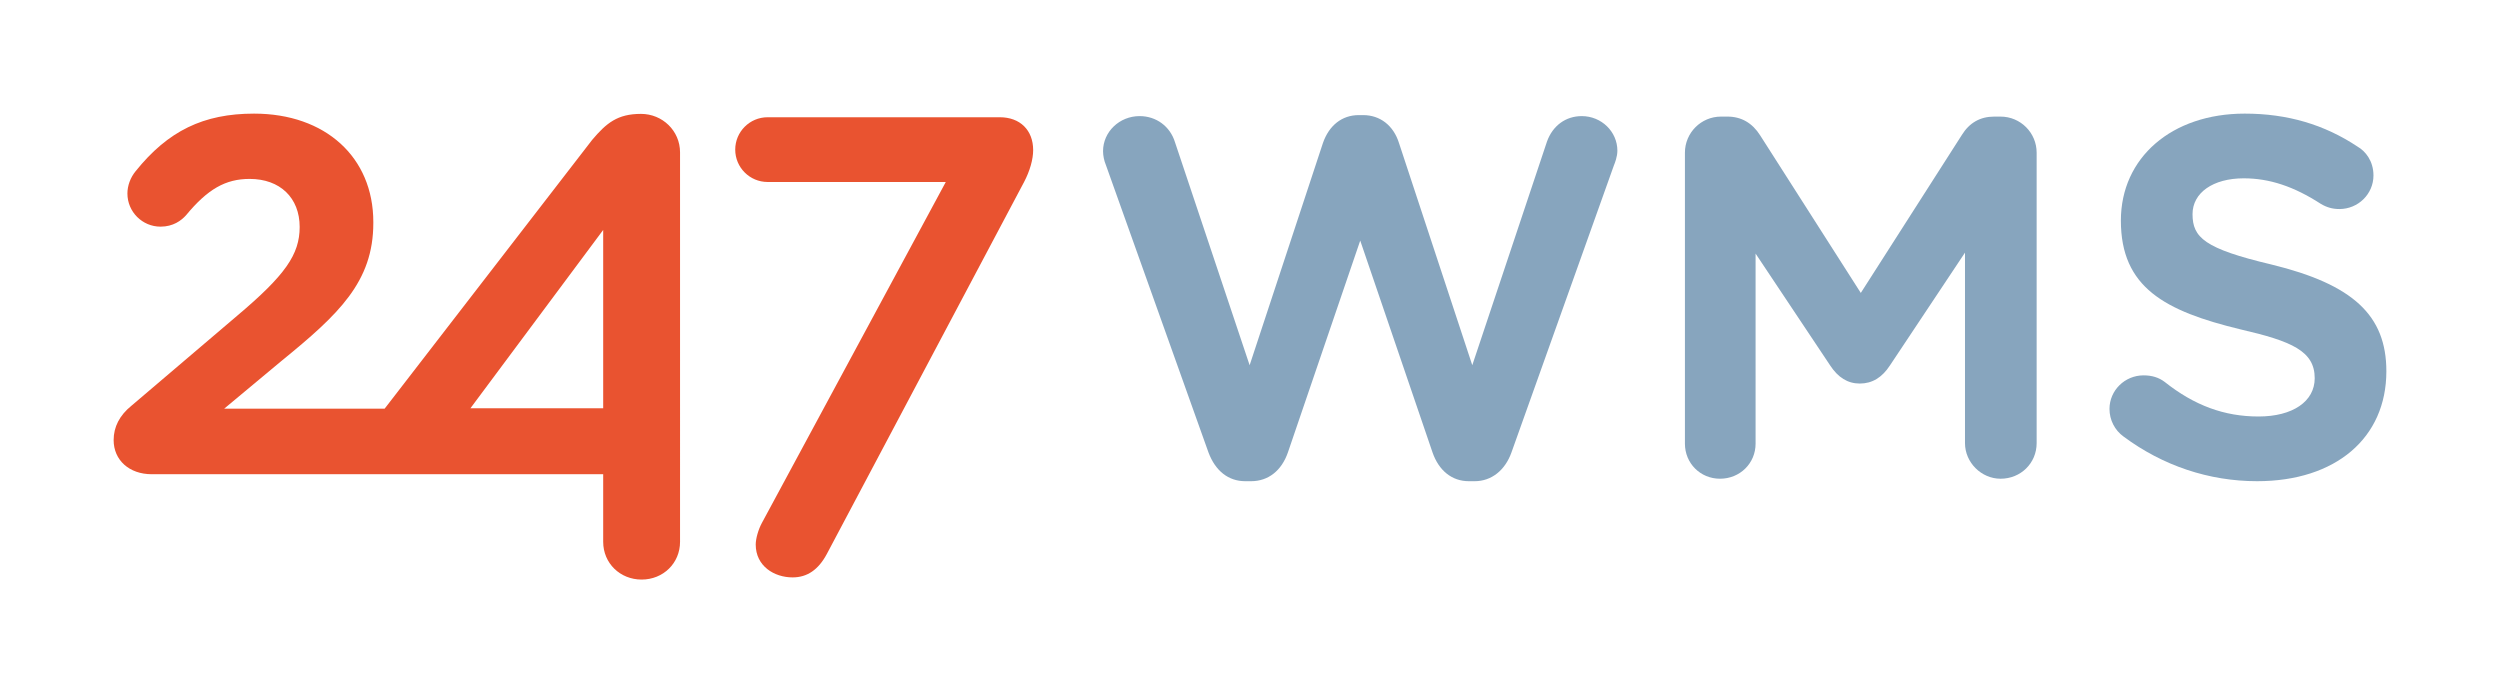
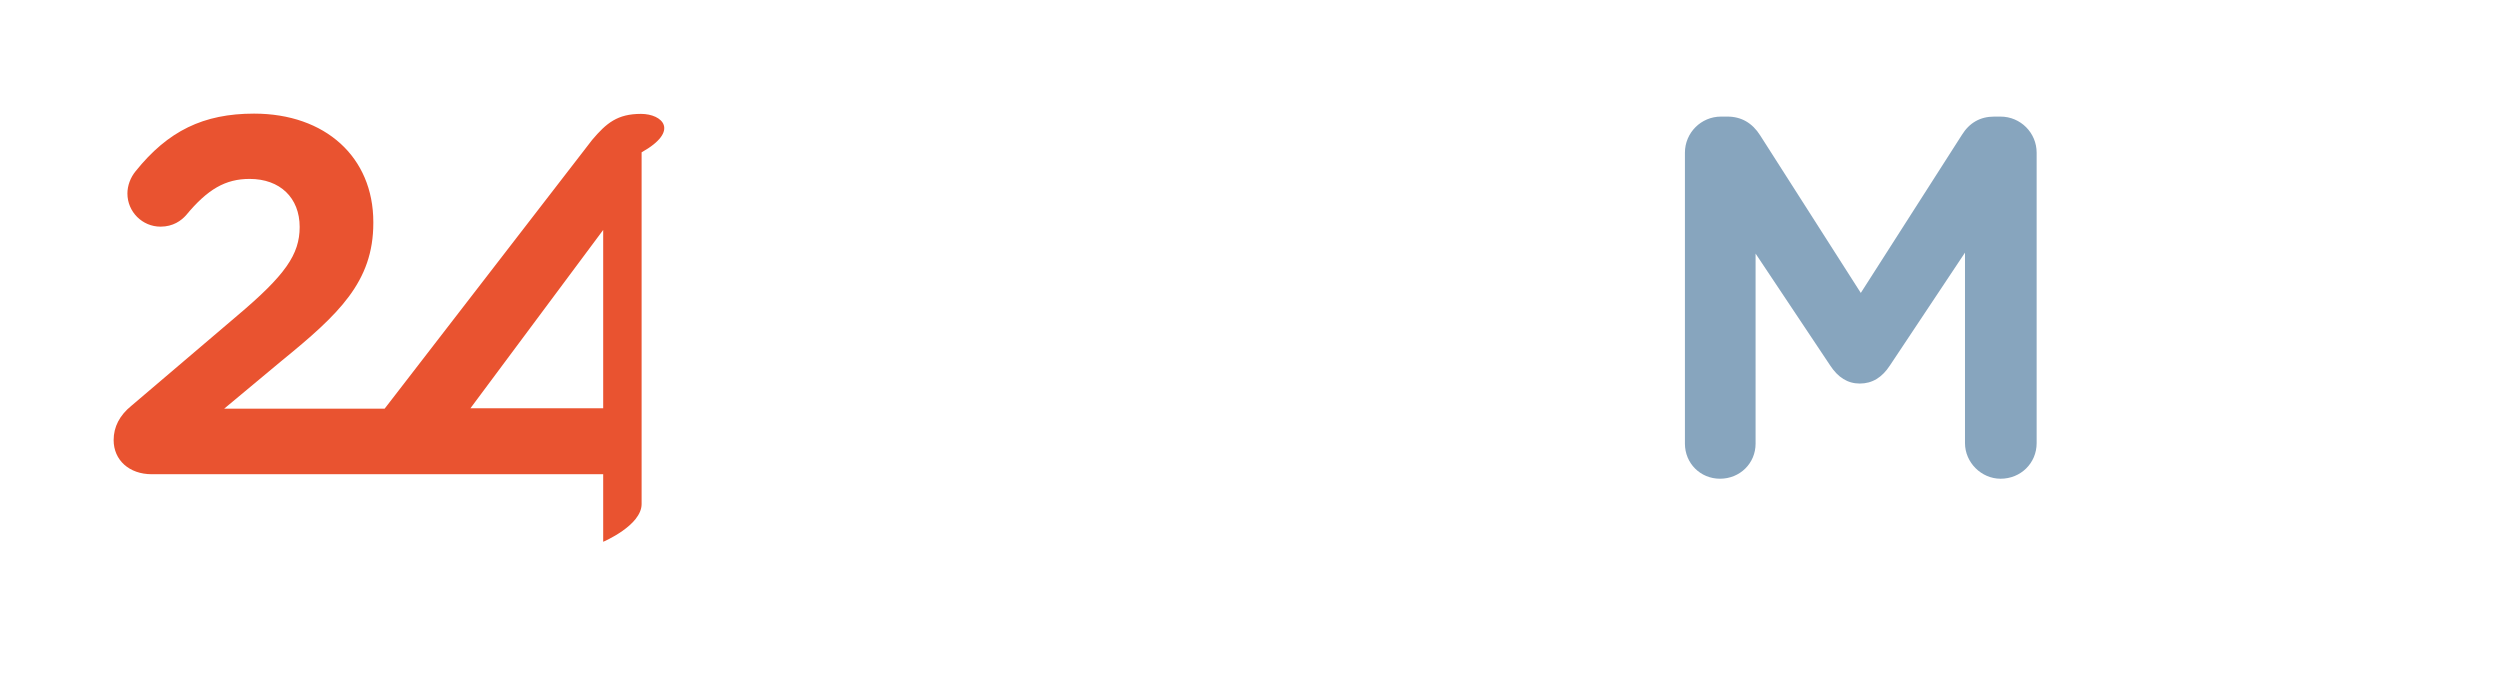
<svg xmlns="http://www.w3.org/2000/svg" version="1.1" id="Laag_1" x="0px" y="0px" width="623.622px" height="172.913px" viewBox="0 0 623.622 172.913" enable-background="new 0 0 623.622 172.913" xml:space="preserve">
-   <path fill="#87A5BE" d="M394.574,28.963c-4.006,0-7.251,2.37-8.681,6.345l-18.635,55.791l-18.272-55.39  c-1.362-4.382-4.704-6.995-8.94-6.995h-1.114c-4.144,0-7.401,2.541-8.932,6.972l-18.281,55.42l-18.624-55.64  c-1.216-3.952-4.678-6.503-8.819-6.503c-5.031,0-9.122,3.923-9.122,8.748c0,1.106,0.266,2.4,0.709,3.447l25.591,71.708  c1.732,4.622,4.986,7.169,9.162,7.169h1.484c4.257,0,7.601-2.626,9.175-7.205l18.03-52.817l18.028,52.82  c1.576,4.576,4.875,7.202,9.052,7.202h1.484c4.144,0,7.571-2.688,9.168-7.192l25.568-71.639c0.199-0.466,0.849-2.101,0.849-3.614  C403.452,32.833,399.47,28.963,394.574,28.963z" />
  <path fill="#87A5BE" d="M499.044,29.085h-1.61c-3.463,0-6.17,1.54-8.046,4.569l-25.215,39.417l-25.089-39.283  c-1.971-3.122-4.722-4.704-8.175-4.704h-1.607c-4.963,0-9.001,4.034-9.001,8.998v72.584c0,4.907,3.844,8.751,8.753,8.751  c4.976,0,8.874-3.844,8.874-8.751V63.26l18.573,27.853c1.993,3.069,4.42,4.563,7.424,4.563c3.084,0,5.549-1.487,7.538-4.55  l18.702-28.109v47.525c0,4.812,4.065,8.876,8.878,8.876c5.045,0,8.996-3.9,8.996-8.876v-72.46  C508.04,33.119,504.004,29.085,499.044,29.085z" />
-   <path fill="#87A5BE" d="M566.551,65.968c-16.661-3.949-19.627-6.723-19.627-12.553c0-5.341,5.131-8.932,12.766-8.932  c6.409,0,12.516,2.022,19.223,6.365c1.471,0.886,2.946,1.3,4.643,1.3c4.688,0,8.502-3.755,8.502-8.374  c0-3.637-2.035-6.092-3.931-7.172c-8.339-5.557-17.562-8.259-28.191-8.259c-18.185,0-30.886,10.97-30.886,26.681  c0,16.669,10.942,22.574,29.845,27.14c12.795,2.954,18.506,5.416,18.506,12.182c0,5.8-5.497,9.549-14.002,9.549  c-8.561,0-16.006-2.744-23.434-8.633c-1.453-1.096-3.171-1.628-5.255-1.628c-4.688,0-8.502,3.759-8.502,8.377  c0,2.734,1.313,5.311,3.512,6.89c9.802,7.284,21.32,11.134,33.308,11.134c19.589,0,32.246-10.764,32.246-27.423  C595.276,78.652,586.954,70.934,566.551,65.968z" />
  <g>
-     <path fill="#E95330" d="M159.888,28.408c-5.85,0-8.611,2.275-12.186,6.499l-51.75,67.028H55.931L70.27,89.988   c14.22-11.586,22.855-19.678,22.855-34.35v-0.247c0-16.179-11.955-27.049-29.749-27.049c-12.625,0-21.468,4.305-29.561,14.383   c-1.291,1.581-2.032,3.602-2.032,5.545c0,4.559,3.708,8.267,8.266,8.267c3.14,0,5.166-1.52,6.352-2.837   c5.397-6.527,9.847-9.071,15.869-9.071c7.582,0,12.481,4.707,12.481,11.991c0,6.886-3.642,12.058-15.593,22.142l-26.38,22.456   c-2.94,2.383-4.431,5.262-4.431,8.559c0,5.011,3.904,8.514,9.494,8.514h12.681l0,0h99.942v16.855c0,5.363,4.225,9.424,9.587,9.424   s9.585-4.061,9.585-9.424V37.994C169.635,32.631,165.249,28.408,159.888,28.408z M150.464,101.842h-33.117l33.117-44.483V101.842z" />
-     <path fill="#E95330" d="M249.397,29.247h-57.92c-4.453,0-8.076,3.623-8.076,8.076s3.623,8.074,8.076,8.074h44.449l-45.882,85.065   c-0.872,1.601-1.531,3.908-1.531,5.37c0,5.385,4.624,8.2,9.191,8.2c3.645,0,6.435-1.9,8.535-5.819l49.216-92.813   c1.439-2.738,2.266-5.639,2.266-7.955C257.721,32.465,254.453,29.247,249.397,29.247z" />
+     <path fill="#E95330" d="M159.888,28.408c-5.85,0-8.611,2.275-12.186,6.499l-51.75,67.028H55.931L70.27,89.988   c14.22-11.586,22.855-19.678,22.855-34.35v-0.247c0-16.179-11.955-27.049-29.749-27.049c-12.625,0-21.468,4.305-29.561,14.383   c-1.291,1.581-2.032,3.602-2.032,5.545c0,4.559,3.708,8.267,8.266,8.267c3.14,0,5.166-1.52,6.352-2.837   c5.397-6.527,9.847-9.071,15.869-9.071c7.582,0,12.481,4.707,12.481,11.991c0,6.886-3.642,12.058-15.593,22.142l-26.38,22.456   c-2.94,2.383-4.431,5.262-4.431,8.559c0,5.011,3.904,8.514,9.494,8.514h12.681l0,0h99.942v16.855s9.585-4.061,9.585-9.424V37.994C169.635,32.631,165.249,28.408,159.888,28.408z M150.464,101.842h-33.117l33.117-44.483V101.842z" />
  </g>
-   <rect fill="none" width="623.622" height="172.913" />
</svg>